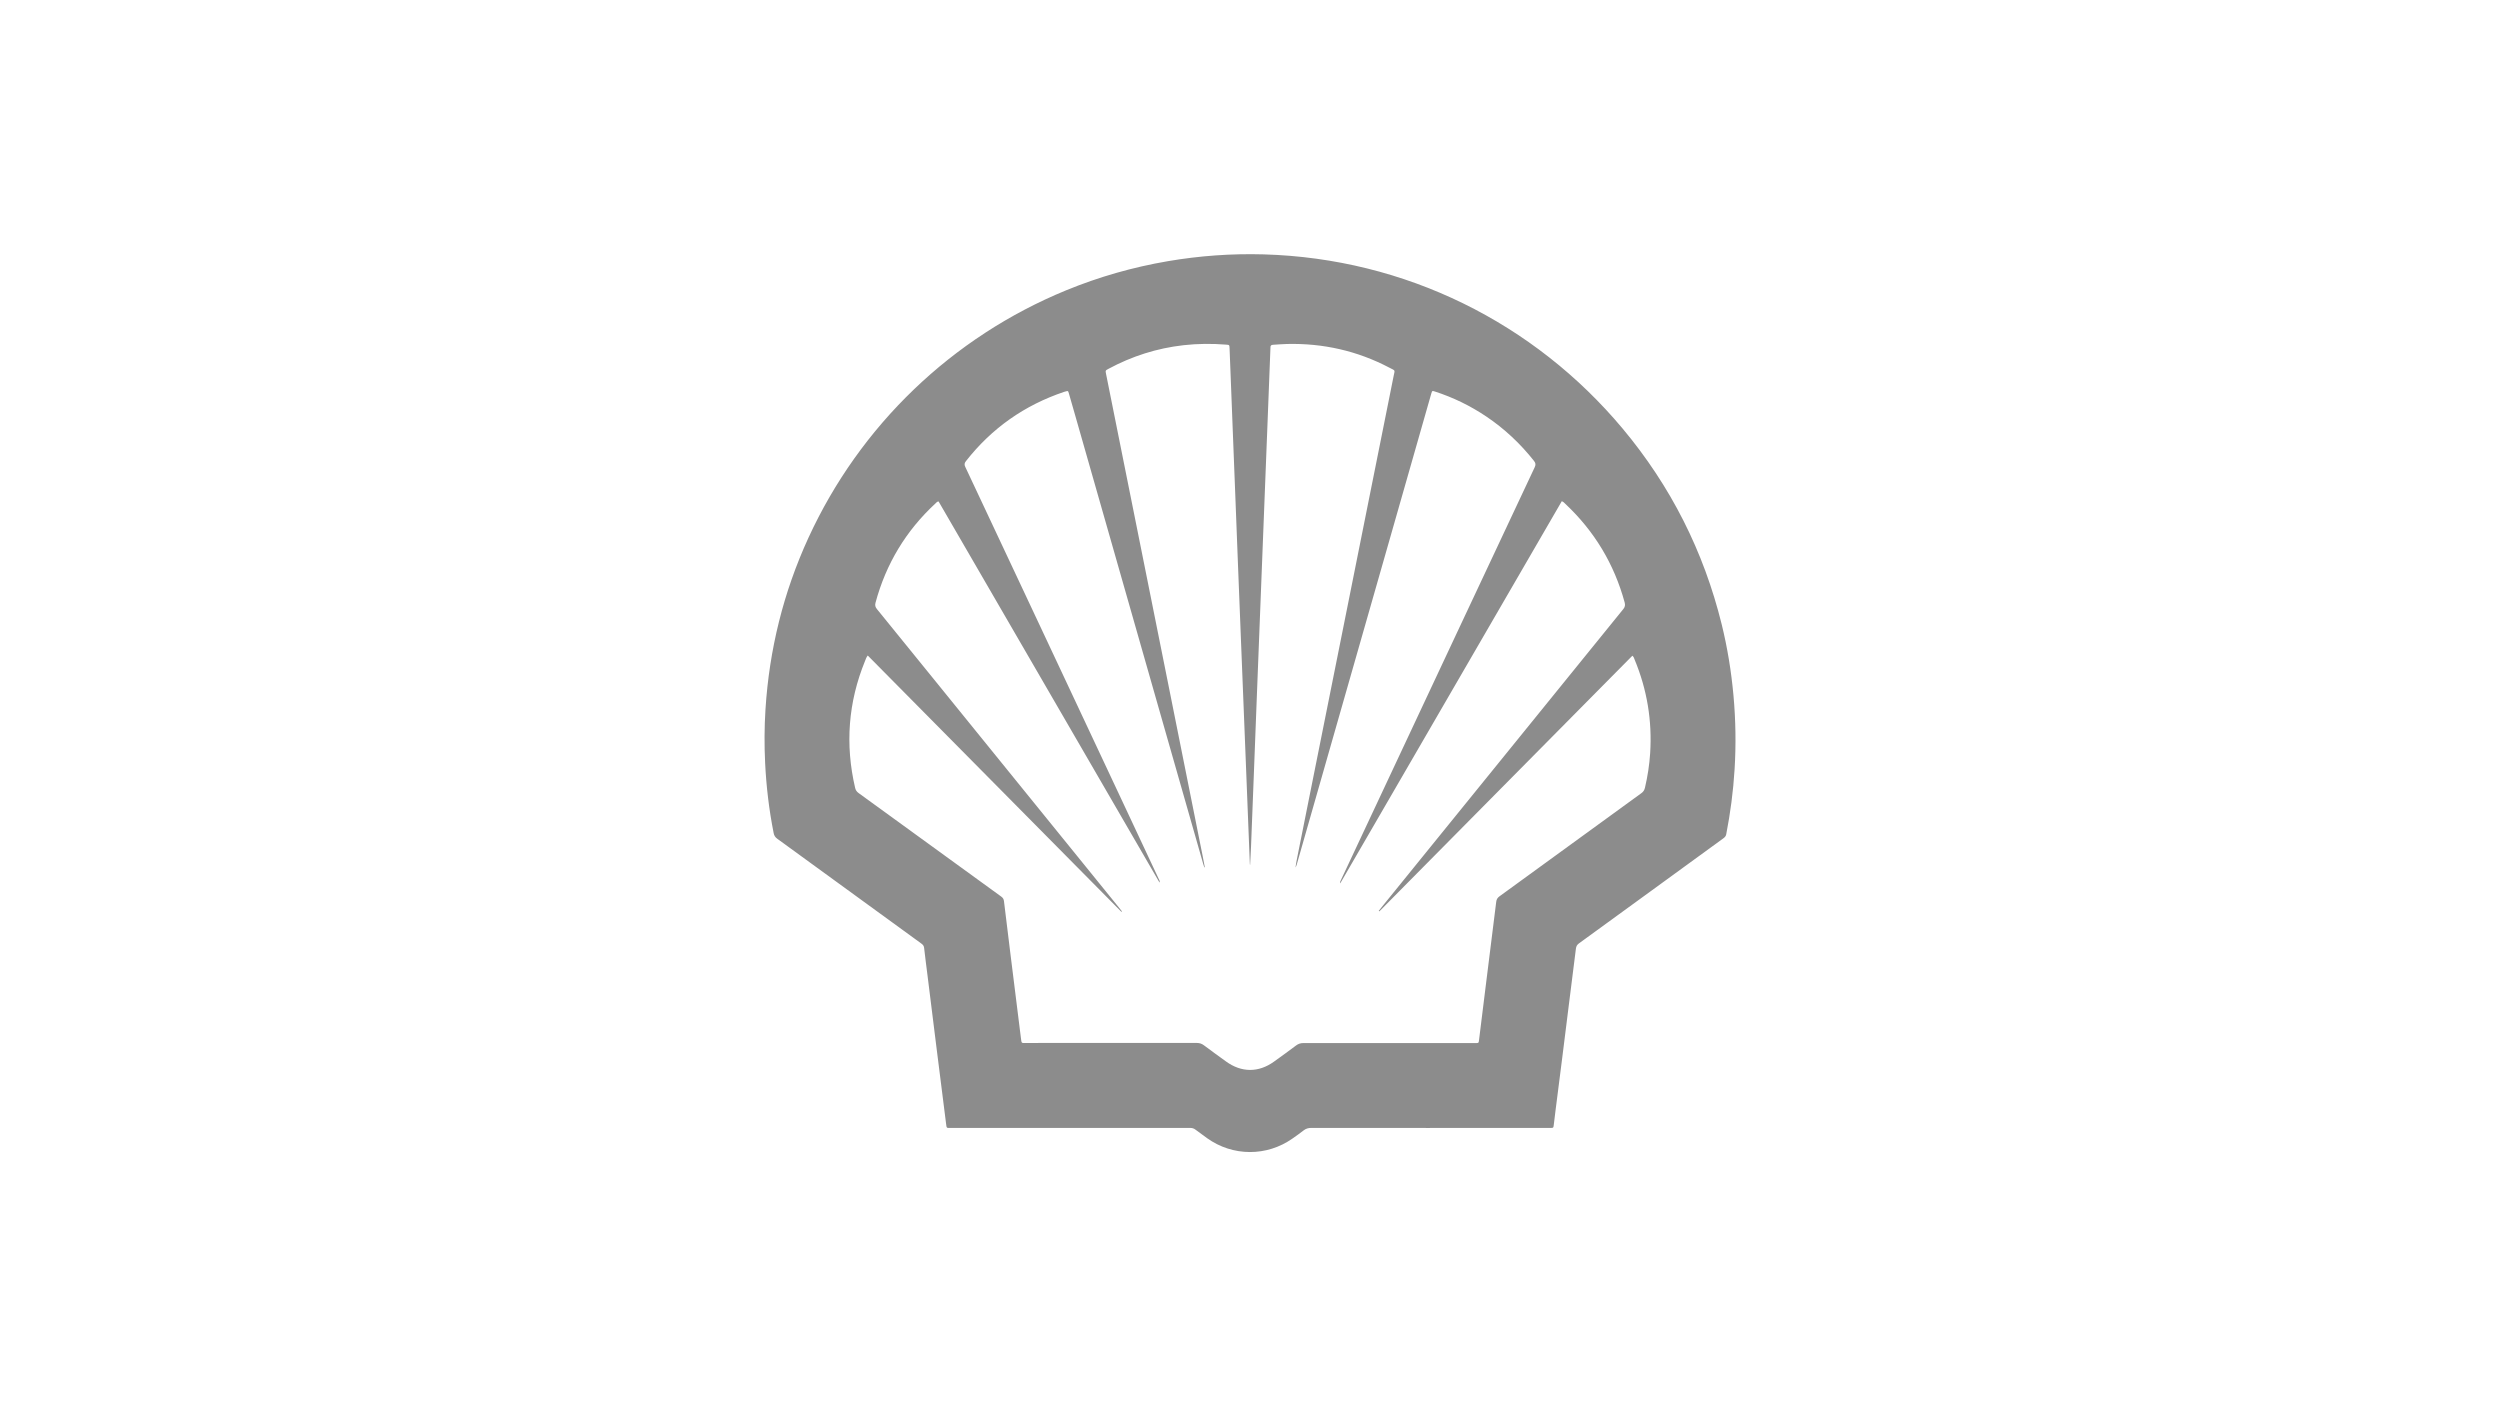
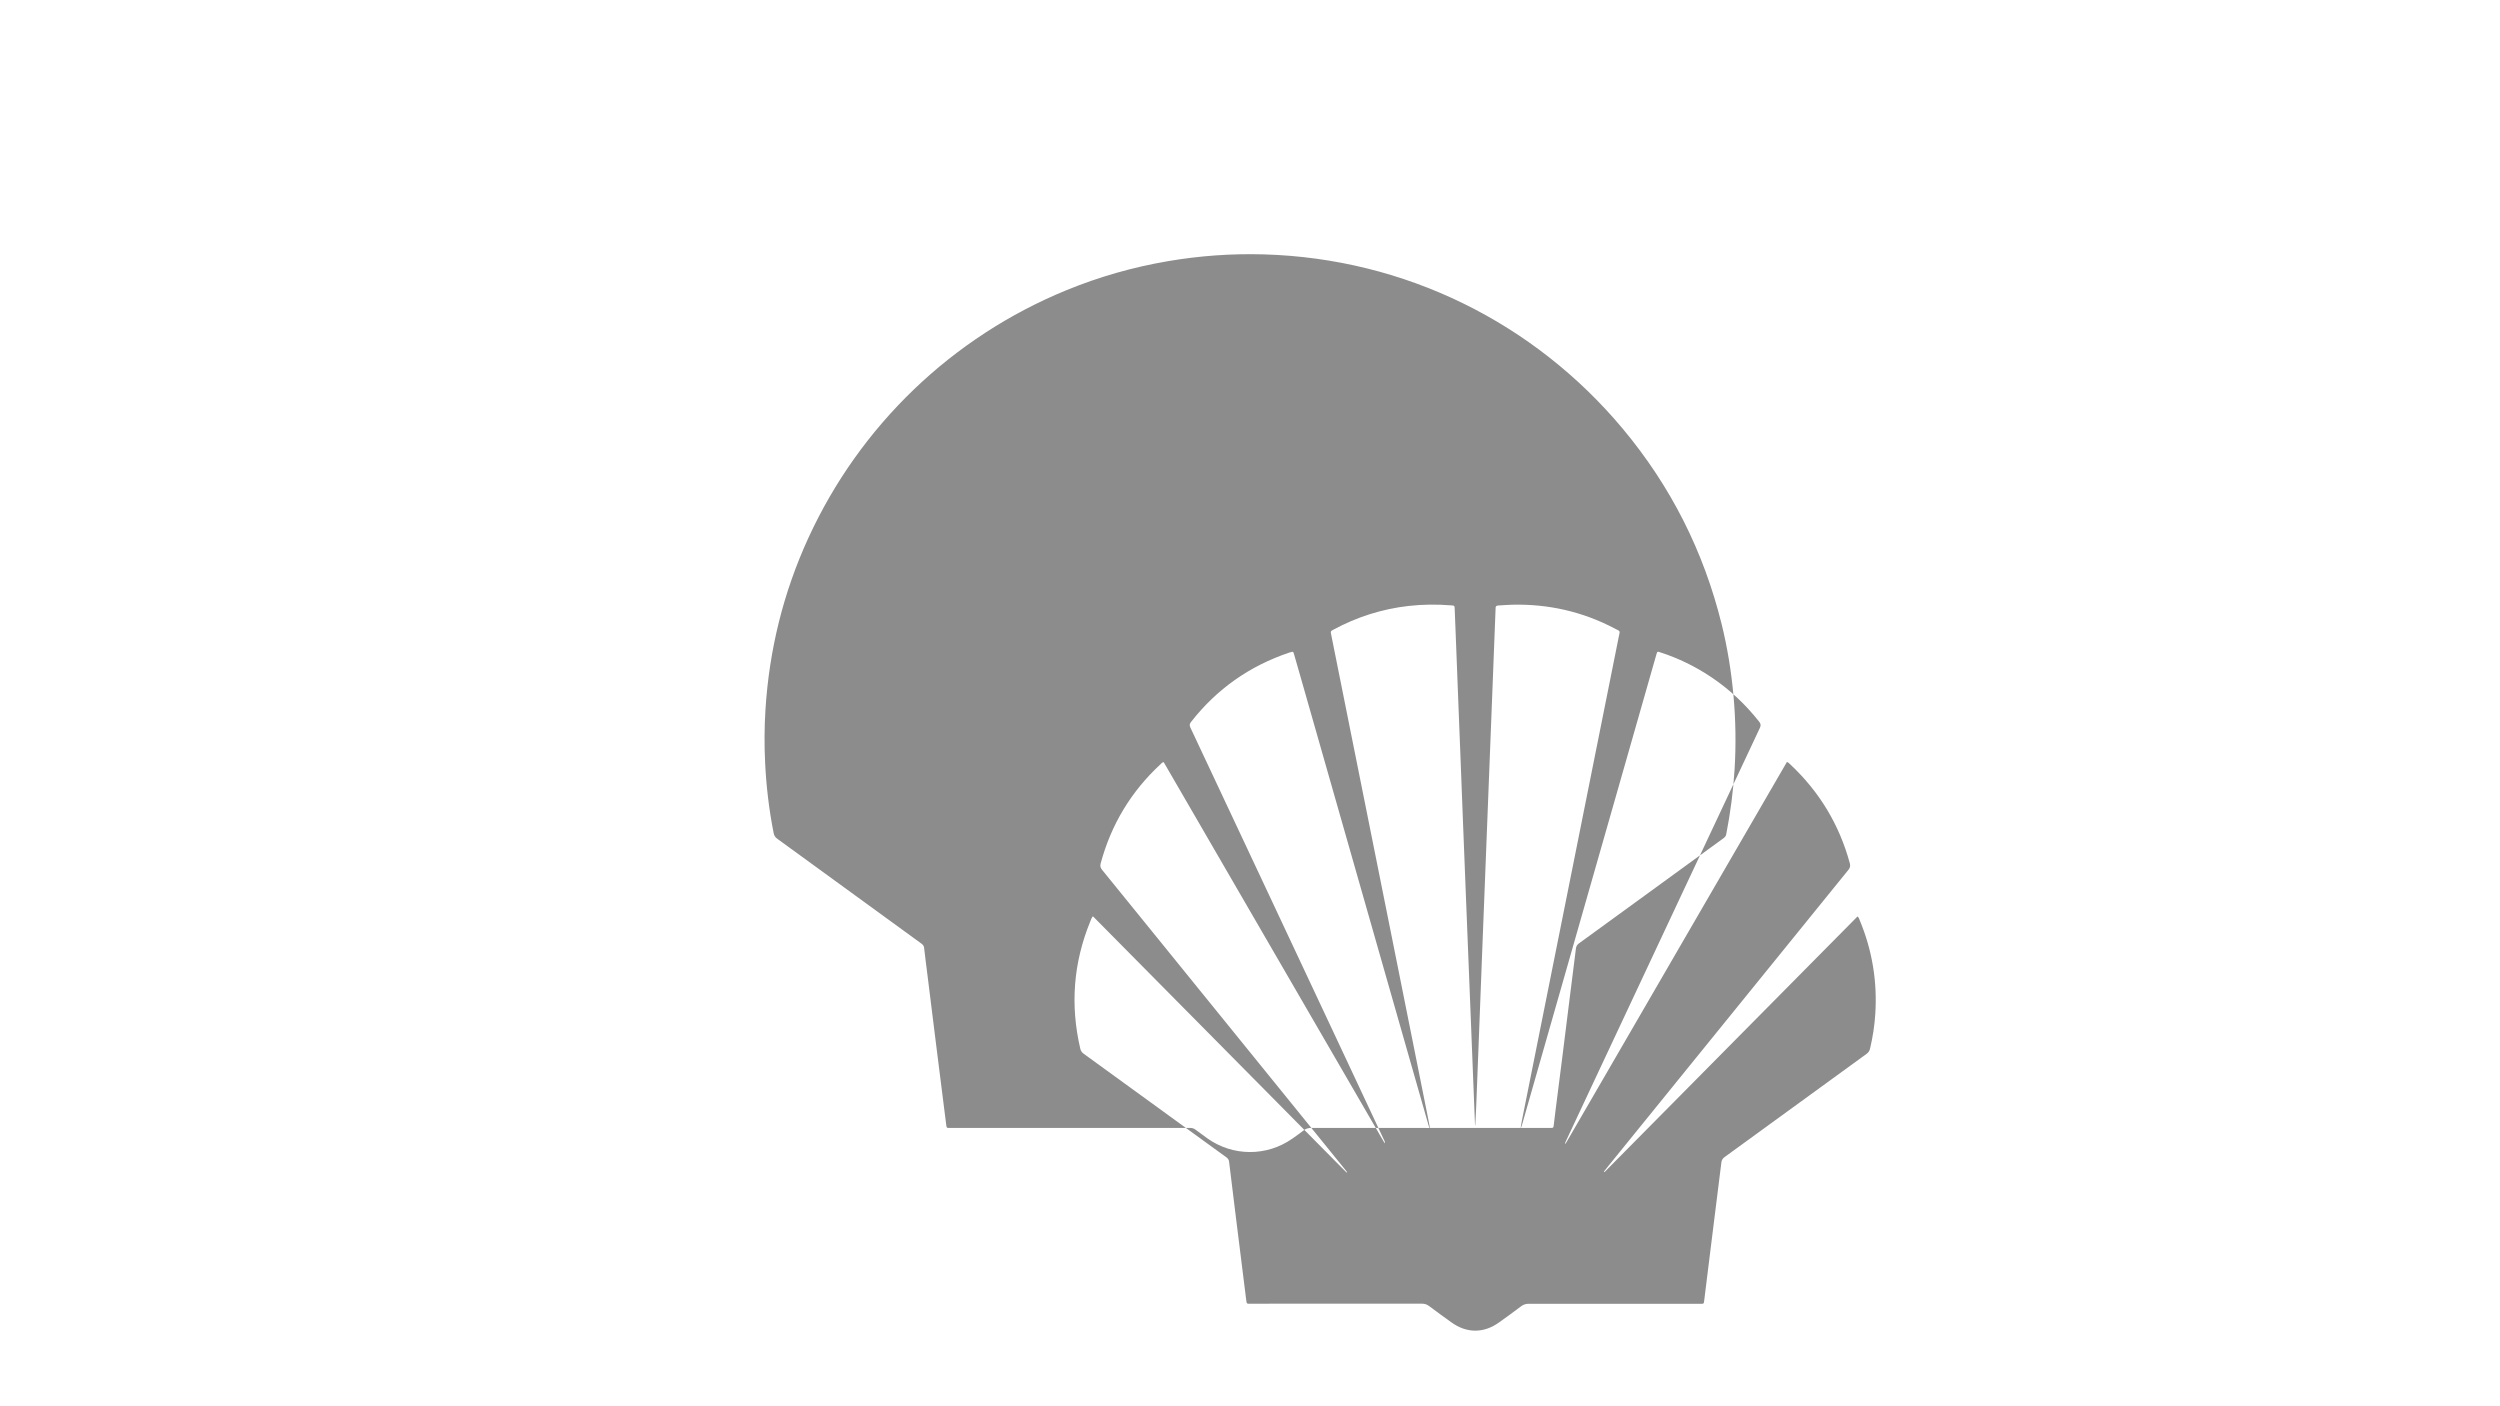
<svg xmlns="http://www.w3.org/2000/svg" id="Layer_1" data-name="Layer 1" viewBox="0 0 1600 900">
  <defs>
    <style>
      .cls-1 {
        fill: #8c8c8c;
        stroke-width: 0px;
      }
    </style>
  </defs>
-   <path class="cls-1" d="m915.14,721.9c-25.3,0-50.6.02-75.9-.04-1.93,0-3.5.46-5,1.65-2.26,1.79-4.63,3.45-6.99,5.11-16.48,11.63-38.22,11.58-54.64-.14-2.53-1.81-5.06-3.63-7.53-5.52-1.02-.78-2.07-1.09-3.35-1.09-8.05.04-16.11.02-24.16.02-42.93,0-85.85,0-128.78,0-3.11,0-2.92.35-3.31-2.8-2.02-16.35-4.13-32.69-6.18-49.04-1.9-15.14-3.76-30.29-5.65-45.43-.75-6.03-1.56-12.05-2.23-18.08-.16-1.42-.99-2.11-1.99-2.83-12.29-8.93-24.57-17.87-36.85-26.81-18.36-13.37-36.71-26.75-55.1-40.08-1.32-.96-2.02-2-2.34-3.64-2.95-14.85-4.73-29.83-5.46-44.95-.55-11.4-.5-22.79.22-34.17,2.42-38.29,11.47-74.94,27.48-109.83,33.01-71.91,91.86-128.42,164.99-158.45,21-8.62,42.71-14.8,65.1-18.63,20.28-3.46,40.71-4.93,61.26-4.35,90.73,2.57,173.27,43.95,229.7,111.43,30.82,36.85,51.94,78.66,63.44,125.3,3.69,14.99,6.15,30.18,7.55,45.56,1.43,15.77,1.68,31.55.71,47.35-.85,13.96-2.67,27.8-5.35,41.54-.27,1.39-1.14,2.05-2.13,2.77-16.65,12.11-33.29,24.22-49.93,36.34-14.06,10.24-28.12,20.49-42.21,30.69-1.23.89-1.75,1.89-1.93,3.36-1.44,11.76-2.95,23.5-4.43,35.25-1.44,11.45-2.85,22.9-4.29,34.35-1.44,11.45-2.92,22.89-4.37,34.34-.38,3.01-.72,6.03-1.1,9.04-.21,1.7-.25,1.75-1.97,1.76-3.11.03-6.23,0-9.34,0-22.64,0-45.28,0-67.92,0Zm-144.09-166.87c-.1.02-.19.05-.29.07-.23-.7-.48-1.4-.68-2.12-9.93-34.76-19.86-69.53-29.79-104.3-17.42-61.03-34.83-122.05-52.24-183.08-1.31-4.6-2.63-9.2-3.96-13.79-.51-1.75-.53-1.74-2.33-1.22-.22.06-.45.1-.66.18-25.4,8.53-46.4,23.28-62.93,44.4-.97,1.23-1.09,2.18-.4,3.63,16.02,34,31.99,68.03,47.96,102.06,17.88,38.08,35.75,76.16,53.63,114.24,7.42,15.81,14.84,31.62,22.24,47.44.29.61.84,1.19.52,2.33-47.27-81.52-94.38-162.78-141.44-243.96-.99.11-1.38.72-1.86,1.17-18.97,17.51-31.78,38.73-38.49,63.66-.45,1.68-.14,2.79.93,4.1,12.53,15.37,24.99,30.79,37.48,46.19,39.03,48.16,78.07,96.31,117.1,144.46.75.92,1.47,1.86,2.21,2.78-.11.1-.22.2-.34.3-54.09-54.65-108.18-109.3-162.35-164.04-.94,1.17-1.28,2.34-1.72,3.44-10.8,26.42-12.84,53.53-6.35,81.3.33,1.41.99,2.39,2.18,3.26,19.57,14.16,39.1,28.37,58.65,42.57,10.88,7.9,21.75,15.82,32.64,23.69,1.06.77,1.63,1.6,1.78,2.94,1.36,11.46,2.78,22.91,4.21,34.37,2.2,17.71,4.44,35.41,6.62,53.12.48,3.89.22,3.28,3.82,3.28,36.24.02,72.48.02,108.72-.02,1.76,0,3.18.44,4.6,1.51,4.67,3.52,9.43,6.93,14.16,10.36,9.87,7.16,20.8,7.21,30.66.11,4.75-3.42,9.5-6.83,14.17-10.36,1.48-1.12,2.97-1.55,4.81-1.55,36.16.04,72.33.03,108.49.03.61,0,1.22.01,1.82,0,1.71-.05,1.72-.06,1.94-1.81,1.41-11.38,2.81-22.76,4.23-34.14,2.27-18.16,4.56-36.31,6.79-54.47.19-1.56.8-2.58,2.08-3.51,30.3-22,60.57-44.06,90.87-66.06,1.27-.92,1.91-2,2.25-3.48,1.7-7.26,2.84-14.6,3.32-22.05,1.33-20.74-1.96-40.72-9.94-59.91-.34-.82-.52-1.74-1.44-2.49-54,54.55-107.97,109.09-161.94,163.62-.13-.11-.25-.23-.38-.34,1.07-1.34,2.14-2.69,3.22-4.03,51.08-63.03,102.16-126.07,153.27-189.07,1.15-1.41,1.34-2.61.88-4.32-6.71-24.58-19.36-45.57-37.91-63.01-.65-.61-1.23-1.35-2.32-1.73-47.27,81.53-94.55,163.07-141.83,244.62-.25-1,.26-1.68.6-2.41,7.7-16.43,15.42-32.86,23.12-49.29,17.06-36.37,34.11-72.74,51.18-109.1,16.52-35.2,33.03-70.39,49.6-105.56.75-1.6.66-2.64-.44-4.04-8.73-11.06-18.87-20.59-30.57-28.45-10.21-6.86-21.17-12.2-32.88-15.98-1.71-.55-1.72-.52-2.23,1.1-.14.43-.26.87-.38,1.31-8.71,30.52-17.43,61.04-26.14,91.56-19.73,69.07-39.47,138.14-59.21,207.21-.33,1.17-.57,2.38-1.26,3.43.33-2.33.77-4.63,1.23-6.92,5.1-25.46,10.19-50.92,15.29-76.38,5.08-25.38,10.17-50.77,15.25-76.15,5.08-25.38,10.16-50.77,15.24-76.15,5.26-26.28,10.53-52.55,15.79-78.83.86-4.28,1.31-3.33-2.68-5.43-20.54-10.8-42.46-15.73-65.63-15.17-2.96.07-5.91.35-8.87.51-1.08.06-1.71.5-1.62,1.68.03.38-.03.76-.05,1.14-.58,14.88-1.15,29.75-1.73,44.63-.76,19.43-1.52,38.86-2.28,58.29-.76,19.36-1.52,38.71-2.27,58.07-.76,19.43-1.53,38.86-2.28,58.29-.71,18.29-1.4,36.59-2.11,54.88-.57,14.8-1.14,29.6-1.73,44.4-.15,3.84-.37,7.67-.57,11.51-.15-.23-.17-.46-.18-.69-.96-24.29-1.91-48.58-2.88-72.87-.98-24.67-1.97-49.34-2.95-74-.63-15.71-1.24-31.42-1.86-47.14-.52-13.28-1.02-26.57-1.54-39.85-.52-13.36-1.05-26.72-1.57-40.08-.4-10.17-.79-20.34-1.18-30.51-.33-8.5-.65-17-1-25.5-.09-2.18-.13-2.18-2.15-2.34-9.11-.72-18.2-.67-27.3.36-17.05,1.92-33.07,7.04-48.14,15.17-1.9,1.02-1.89,1.05-1.46,3.19,3.33,16.6,6.65,33.2,9.98,49.8,9.97,49.72,19.95,99.45,29.91,149.17,7.29,36.4,14.58,72.8,21.86,109.19.5,2.51.97,5.03,1.45,7.54Z" />
+   <path class="cls-1" d="m915.14,721.9c-25.3,0-50.6.02-75.9-.04-1.93,0-3.5.46-5,1.65-2.26,1.79-4.63,3.45-6.99,5.11-16.48,11.63-38.22,11.58-54.64-.14-2.53-1.81-5.06-3.63-7.53-5.52-1.02-.78-2.07-1.09-3.35-1.09-8.05.04-16.11.02-24.16.02-42.93,0-85.85,0-128.78,0-3.11,0-2.92.35-3.31-2.8-2.02-16.35-4.13-32.69-6.18-49.04-1.9-15.14-3.76-30.29-5.65-45.43-.75-6.03-1.56-12.05-2.23-18.08-.16-1.42-.99-2.11-1.99-2.83-12.29-8.93-24.57-17.87-36.85-26.81-18.36-13.37-36.71-26.75-55.1-40.08-1.32-.96-2.02-2-2.34-3.64-2.95-14.85-4.73-29.83-5.46-44.95-.55-11.4-.5-22.79.22-34.17,2.42-38.29,11.47-74.94,27.48-109.83,33.01-71.91,91.86-128.42,164.99-158.45,21-8.62,42.71-14.8,65.1-18.63,20.28-3.46,40.71-4.93,61.26-4.35,90.73,2.57,173.27,43.95,229.7,111.43,30.82,36.85,51.94,78.66,63.44,125.3,3.69,14.99,6.15,30.18,7.55,45.56,1.43,15.77,1.68,31.55.71,47.35-.85,13.96-2.67,27.8-5.35,41.54-.27,1.39-1.14,2.05-2.13,2.77-16.65,12.11-33.29,24.22-49.93,36.34-14.06,10.24-28.12,20.49-42.21,30.69-1.23.89-1.75,1.89-1.93,3.36-1.44,11.76-2.95,23.5-4.43,35.25-1.44,11.45-2.85,22.9-4.29,34.35-1.44,11.45-2.92,22.89-4.37,34.34-.38,3.01-.72,6.03-1.1,9.04-.21,1.7-.25,1.75-1.97,1.76-3.11.03-6.23,0-9.34,0-22.64,0-45.28,0-67.92,0Zc-.1.02-.19.05-.29.07-.23-.7-.48-1.4-.68-2.12-9.93-34.76-19.86-69.53-29.79-104.3-17.42-61.03-34.83-122.05-52.24-183.08-1.31-4.6-2.63-9.2-3.96-13.79-.51-1.75-.53-1.74-2.33-1.22-.22.06-.45.1-.66.18-25.4,8.53-46.4,23.28-62.93,44.4-.97,1.23-1.09,2.18-.4,3.63,16.02,34,31.99,68.03,47.96,102.06,17.88,38.08,35.75,76.16,53.63,114.24,7.42,15.81,14.84,31.62,22.24,47.44.29.61.84,1.19.52,2.33-47.27-81.52-94.38-162.78-141.44-243.96-.99.11-1.38.72-1.86,1.17-18.97,17.51-31.78,38.73-38.49,63.66-.45,1.68-.14,2.79.93,4.1,12.53,15.37,24.99,30.79,37.48,46.19,39.03,48.16,78.07,96.31,117.1,144.46.75.92,1.47,1.86,2.21,2.78-.11.1-.22.2-.34.3-54.09-54.65-108.18-109.3-162.35-164.04-.94,1.17-1.28,2.34-1.72,3.44-10.8,26.42-12.84,53.53-6.35,81.3.33,1.41.99,2.39,2.18,3.26,19.57,14.16,39.1,28.37,58.65,42.57,10.88,7.9,21.75,15.82,32.64,23.69,1.06.77,1.63,1.6,1.78,2.94,1.36,11.46,2.78,22.91,4.21,34.37,2.2,17.71,4.44,35.41,6.62,53.12.48,3.89.22,3.28,3.82,3.28,36.24.02,72.48.02,108.72-.02,1.76,0,3.18.44,4.6,1.51,4.67,3.52,9.43,6.93,14.16,10.36,9.87,7.16,20.8,7.21,30.66.11,4.75-3.42,9.5-6.83,14.17-10.36,1.48-1.12,2.97-1.55,4.81-1.55,36.16.04,72.33.03,108.49.03.61,0,1.22.01,1.82,0,1.71-.05,1.72-.06,1.94-1.81,1.41-11.38,2.81-22.76,4.23-34.14,2.27-18.16,4.56-36.31,6.79-54.47.19-1.56.8-2.58,2.08-3.51,30.3-22,60.57-44.06,90.87-66.06,1.27-.92,1.91-2,2.25-3.48,1.7-7.26,2.84-14.6,3.32-22.05,1.33-20.74-1.96-40.72-9.94-59.91-.34-.82-.52-1.74-1.44-2.49-54,54.55-107.97,109.09-161.94,163.62-.13-.11-.25-.23-.38-.34,1.07-1.34,2.14-2.69,3.22-4.03,51.08-63.03,102.16-126.07,153.27-189.07,1.15-1.41,1.34-2.61.88-4.32-6.71-24.58-19.36-45.57-37.91-63.01-.65-.61-1.23-1.35-2.32-1.73-47.27,81.53-94.55,163.07-141.83,244.62-.25-1,.26-1.68.6-2.41,7.7-16.43,15.42-32.86,23.12-49.29,17.06-36.37,34.11-72.74,51.18-109.1,16.52-35.2,33.03-70.39,49.6-105.56.75-1.6.66-2.64-.44-4.04-8.73-11.06-18.87-20.59-30.57-28.45-10.21-6.86-21.17-12.2-32.88-15.98-1.71-.55-1.72-.52-2.23,1.1-.14.43-.26.87-.38,1.31-8.71,30.52-17.43,61.04-26.14,91.56-19.73,69.07-39.47,138.14-59.21,207.21-.33,1.17-.57,2.38-1.26,3.43.33-2.33.77-4.63,1.23-6.92,5.1-25.46,10.19-50.92,15.29-76.38,5.08-25.38,10.17-50.77,15.25-76.15,5.08-25.38,10.16-50.77,15.24-76.15,5.26-26.28,10.53-52.55,15.79-78.83.86-4.28,1.31-3.33-2.68-5.43-20.54-10.8-42.46-15.73-65.63-15.17-2.96.07-5.91.35-8.87.51-1.08.06-1.71.5-1.62,1.68.03.38-.03.76-.05,1.14-.58,14.88-1.15,29.75-1.73,44.63-.76,19.43-1.52,38.86-2.28,58.29-.76,19.36-1.52,38.71-2.27,58.07-.76,19.43-1.53,38.86-2.28,58.29-.71,18.29-1.4,36.59-2.11,54.88-.57,14.8-1.14,29.6-1.73,44.4-.15,3.84-.37,7.67-.57,11.51-.15-.23-.17-.46-.18-.69-.96-24.29-1.91-48.58-2.88-72.87-.98-24.67-1.97-49.34-2.95-74-.63-15.71-1.24-31.42-1.86-47.14-.52-13.28-1.02-26.57-1.54-39.85-.52-13.36-1.05-26.72-1.57-40.08-.4-10.17-.79-20.34-1.18-30.51-.33-8.5-.65-17-1-25.5-.09-2.18-.13-2.18-2.15-2.34-9.11-.72-18.2-.67-27.3.36-17.05,1.92-33.07,7.04-48.14,15.17-1.9,1.02-1.89,1.05-1.46,3.19,3.33,16.6,6.65,33.2,9.98,49.8,9.97,49.72,19.95,99.45,29.91,149.17,7.29,36.4,14.58,72.8,21.86,109.19.5,2.51.97,5.03,1.45,7.54Z" />
</svg>